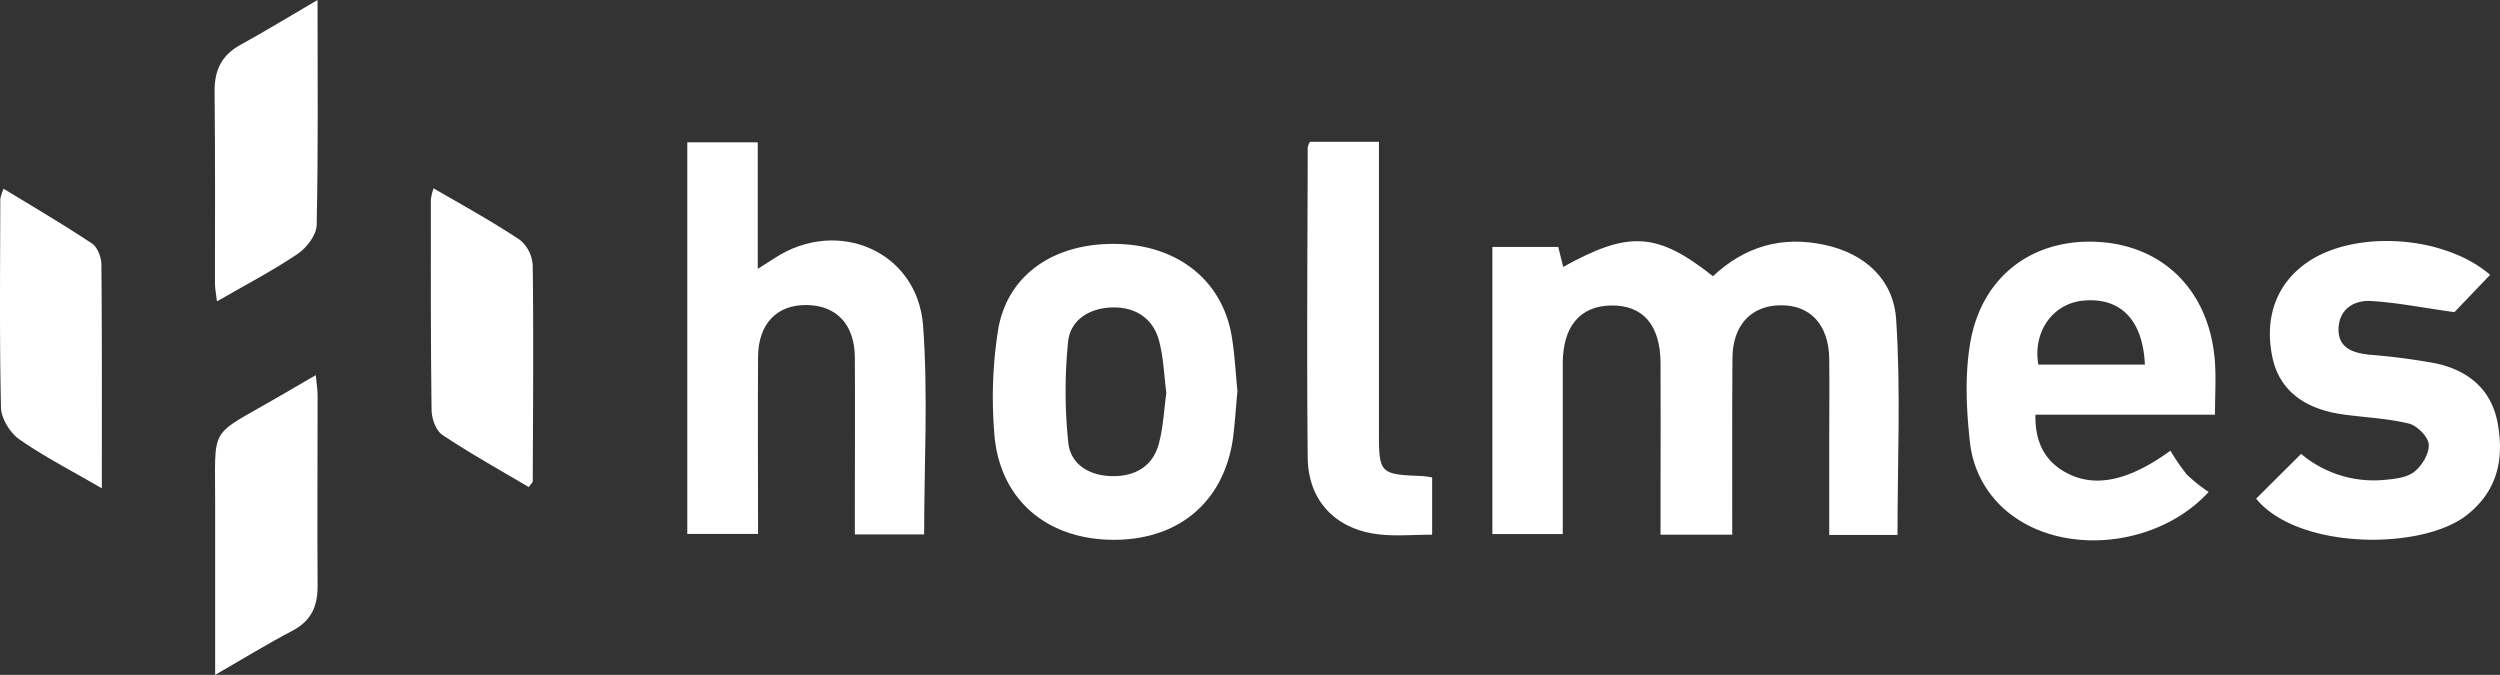
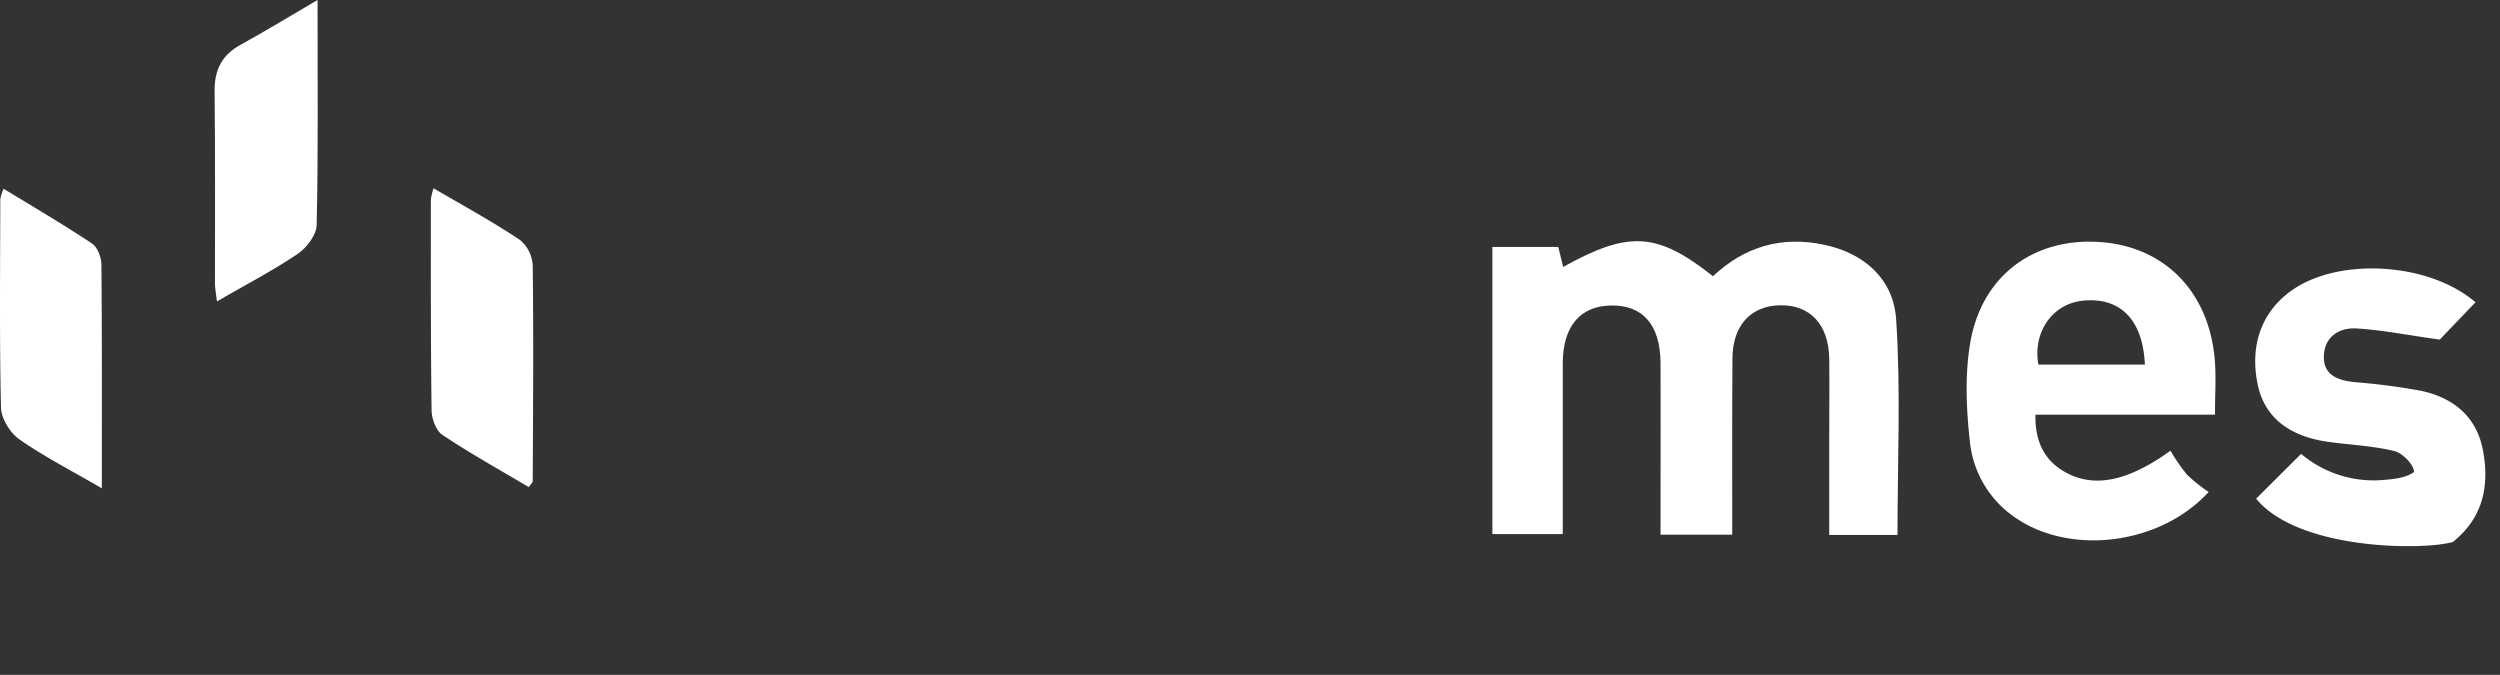
<svg xmlns="http://www.w3.org/2000/svg" id="Camada_1" data-name="Camada 1" viewBox="0 0 574.72 155.15">
  <rect x="0" y="0" width="574.72" height="155.15" fill="#333333" stroke="none" />
  <defs>
    <style>.cls-1{fill:#fff;}</style>
  </defs>
  <g id="Camada_2" data-name="Camada 2">
    <g id="Camada_1-2" data-name="Camada 1-2">
      <path class="cls-1" d="M398.22,122.92H381.74v-10c0-9.83.05-19.66,0-29.49-.07-8.78-4.09-13.34-11.42-13.2-7.06.13-11,4.78-11.06,13.14v39.4H343.08v-66h15.14l1.14,4.59c15.12-8.39,21.59-8,34.43,2.14,7.23-6.79,15.75-9.34,25.62-7.22,9.41,2,15.9,8.08,16.49,17.13,1.09,16.37.31,32.85.31,49.56H420.52V100.49c0-6,.07-12,0-18-.11-7.86-4.37-12.44-11.31-12.31-6.72.12-10.9,4.64-10.94,12.19C398.17,95.69,398.22,109,398.22,122.92Z" transform="translate(0)" />
-       <path class="cls-1" d="M158,32.72h16.2V61.81c1.71-1.08,2.87-1.81,4-2.55,14.41-9.33,32.69-1.5,34,15.53,1.18,15.84.25,31.84.25,48.06H196.52v-5.28c0-11.82.07-23.63,0-35.45-.06-7.54-4.24-11.92-11.1-12S174.33,74.46,174.27,82c-.09,13.46,0,26.92,0,40.74H158Z" transform="translate(0)" />
      <path class="cls-1" d="M509.2,95.32H467.92c-.11,6.2,2.05,10.75,7.33,13.48,6.39,3.3,14,1.84,23.71-5.19a44.92,44.92,0,0,0,3.78,5.49,37.79,37.79,0,0,0,5,4c-11.2,12.2-31.67,14.61-44.29,6a24,24,0,0,1-10.58-17.43c-.84-7.52-1.2-15.38.05-22.79,2.6-15.39,14.43-24.16,29.51-23.26S507.87,67,509.16,82.84C509.47,86.69,509.2,90.67,509.2,95.32ZM493.08,83.81c-.45-10.33-5.67-15.5-14.15-14.7-7,.66-11.65,7.11-10.34,14.7Z" transform="translate(0)" />
-       <path class="cls-1" d="M284.47,89.91c-.35,3.75-.57,7.24-1,10.7-2.07,15-12.88,23.89-28.43,23.47-15.13-.42-25.63-9.91-26.5-25a99.48,99.48,0,0,1,1-23.77c2.41-12.65,13.38-19.68,27.7-19.22,13.73.45,23.76,8.52,25.9,21.11C283.86,81.5,284.06,85.84,284.47,89.91Zm-16.34.44c-.53-4.07-.65-8.11-1.65-11.92-1.39-5.27-5.47-7.89-10.83-7.75-5.11.13-9.6,2.8-10.11,7.9a113.14,113.14,0,0,0,.05,23.2c.55,5.1,5,7.64,10.23,7.68s9.18-2.34,10.56-7.37C267.42,98.3,267.58,94.26,268.13,90.35Z" transform="translate(0)" />
-       <path class="cls-1" d="M518.66,114.64,529,104.34a25.86,25.86,0,0,0,18.9,6c2.43-.21,5.28-.48,7.07-1.85s3.51-4.23,3.37-6.31c-.11-1.76-2.67-4.34-4.58-4.81-5-1.21-10.19-1.4-15.29-2.12-8.94-1.28-14.4-5.7-16-12.8-2.09-9.4.88-17.43,8.24-22.34,10.94-7.29,31.21-6,41.74,3.07l-8.21,8.58c-7.24-1-13.16-2.2-19.13-2.56-4-.25-7.37,1.9-7.51,6.34s3.28,5.6,7.08,6a148.74,148.74,0,0,1,15.31,2c7.37,1.6,12.73,5.91,14.18,13.67,1.52,8.16.07,15.47-6.91,21.07C557,126.58,528.34,126.48,518.66,114.64Z" transform="translate(0)" />
-       <path class="cls-1" d="M301.14,32.6H317V99.43c0,9.38.27,9.64,9.8,10a22.08,22.08,0,0,1,2.43.32v13.17c-4.42,0-8.41.38-12.29-.08-9.89-1.15-16.21-7.7-16.31-17.63-.24-23.78-.05-47.57,0-71.36A5.05,5.05,0,0,1,301.14,32.6Z" transform="translate(0)" />
+       <path class="cls-1" d="M518.66,114.64,529,104.34a25.86,25.86,0,0,0,18.9,6c2.43-.21,5.28-.48,7.07-1.85c-.11-1.76-2.67-4.34-4.58-4.81-5-1.21-10.19-1.4-15.29-2.12-8.94-1.28-14.4-5.7-16-12.8-2.09-9.4.88-17.43,8.24-22.34,10.94-7.29,31.21-6,41.74,3.07l-8.21,8.58c-7.24-1-13.16-2.2-19.13-2.56-4-.25-7.37,1.9-7.51,6.34s3.28,5.6,7.08,6a148.74,148.74,0,0,1,15.31,2c7.37,1.6,12.73,5.91,14.18,13.67,1.52,8.16.07,15.47-6.91,21.07C557,126.58,528.34,126.48,518.66,114.64Z" transform="translate(0)" />
      <path class="cls-1" d="M73,0c0,17.82.17,34.74-.2,51.66,0,2.31-2.28,5.29-4.36,6.7-5.76,3.89-12,7.12-18.56,10.92-.19-1.65-.45-2.85-.46-4,0-14.81.07-29.63-.09-44.44,0-4.87,1.72-8.22,6-10.56C61.06,7.12,66.59,3.75,73,0Z" transform="translate(0)" />
-       <path class="cls-1" d="M49.46,155.15V116c.06-18.61-1.72-15.32,14.29-24.62l8.84-5.14c.18,1.93.42,3.29.42,4.66,0,14.63-.09,29.27,0,43.91,0,4.61-1.49,7.89-5.7,10.14C61.51,148,55.9,151.43,49.46,155.15Z" transform="translate(0)" />
      <path class="cls-1" d="M99.67,43.29c6.88,4,13.57,7.68,19.88,11.88a8.22,8.22,0,0,1,2.92,6c.2,16.49.07,33,0,49.46,0,.26-.34.52-.91,1.35-6.62-3.93-13.41-7.7-19.86-12-1.47-1-2.46-3.72-2.48-5.67C99,78.13,99.05,62,99.05,45.81A14.49,14.49,0,0,1,99.67,43.29Z" transform="translate(0)" />
      <path class="cls-1" d="M23.41,112.26c-7-4.08-13.26-7.28-18.95-11.25C2.33,99.52.29,96.23.23,93.72c-.37-16-.19-32-.16-48a12,12,0,0,1,.75-2.33c7,4.25,13.77,8.24,20.34,12.6,1.26.84,2.14,3.17,2.15,4.82C23.47,77.63,23.41,94.43,23.41,112.26Z" transform="translate(0)" />
    </g>
  </g>
</svg>